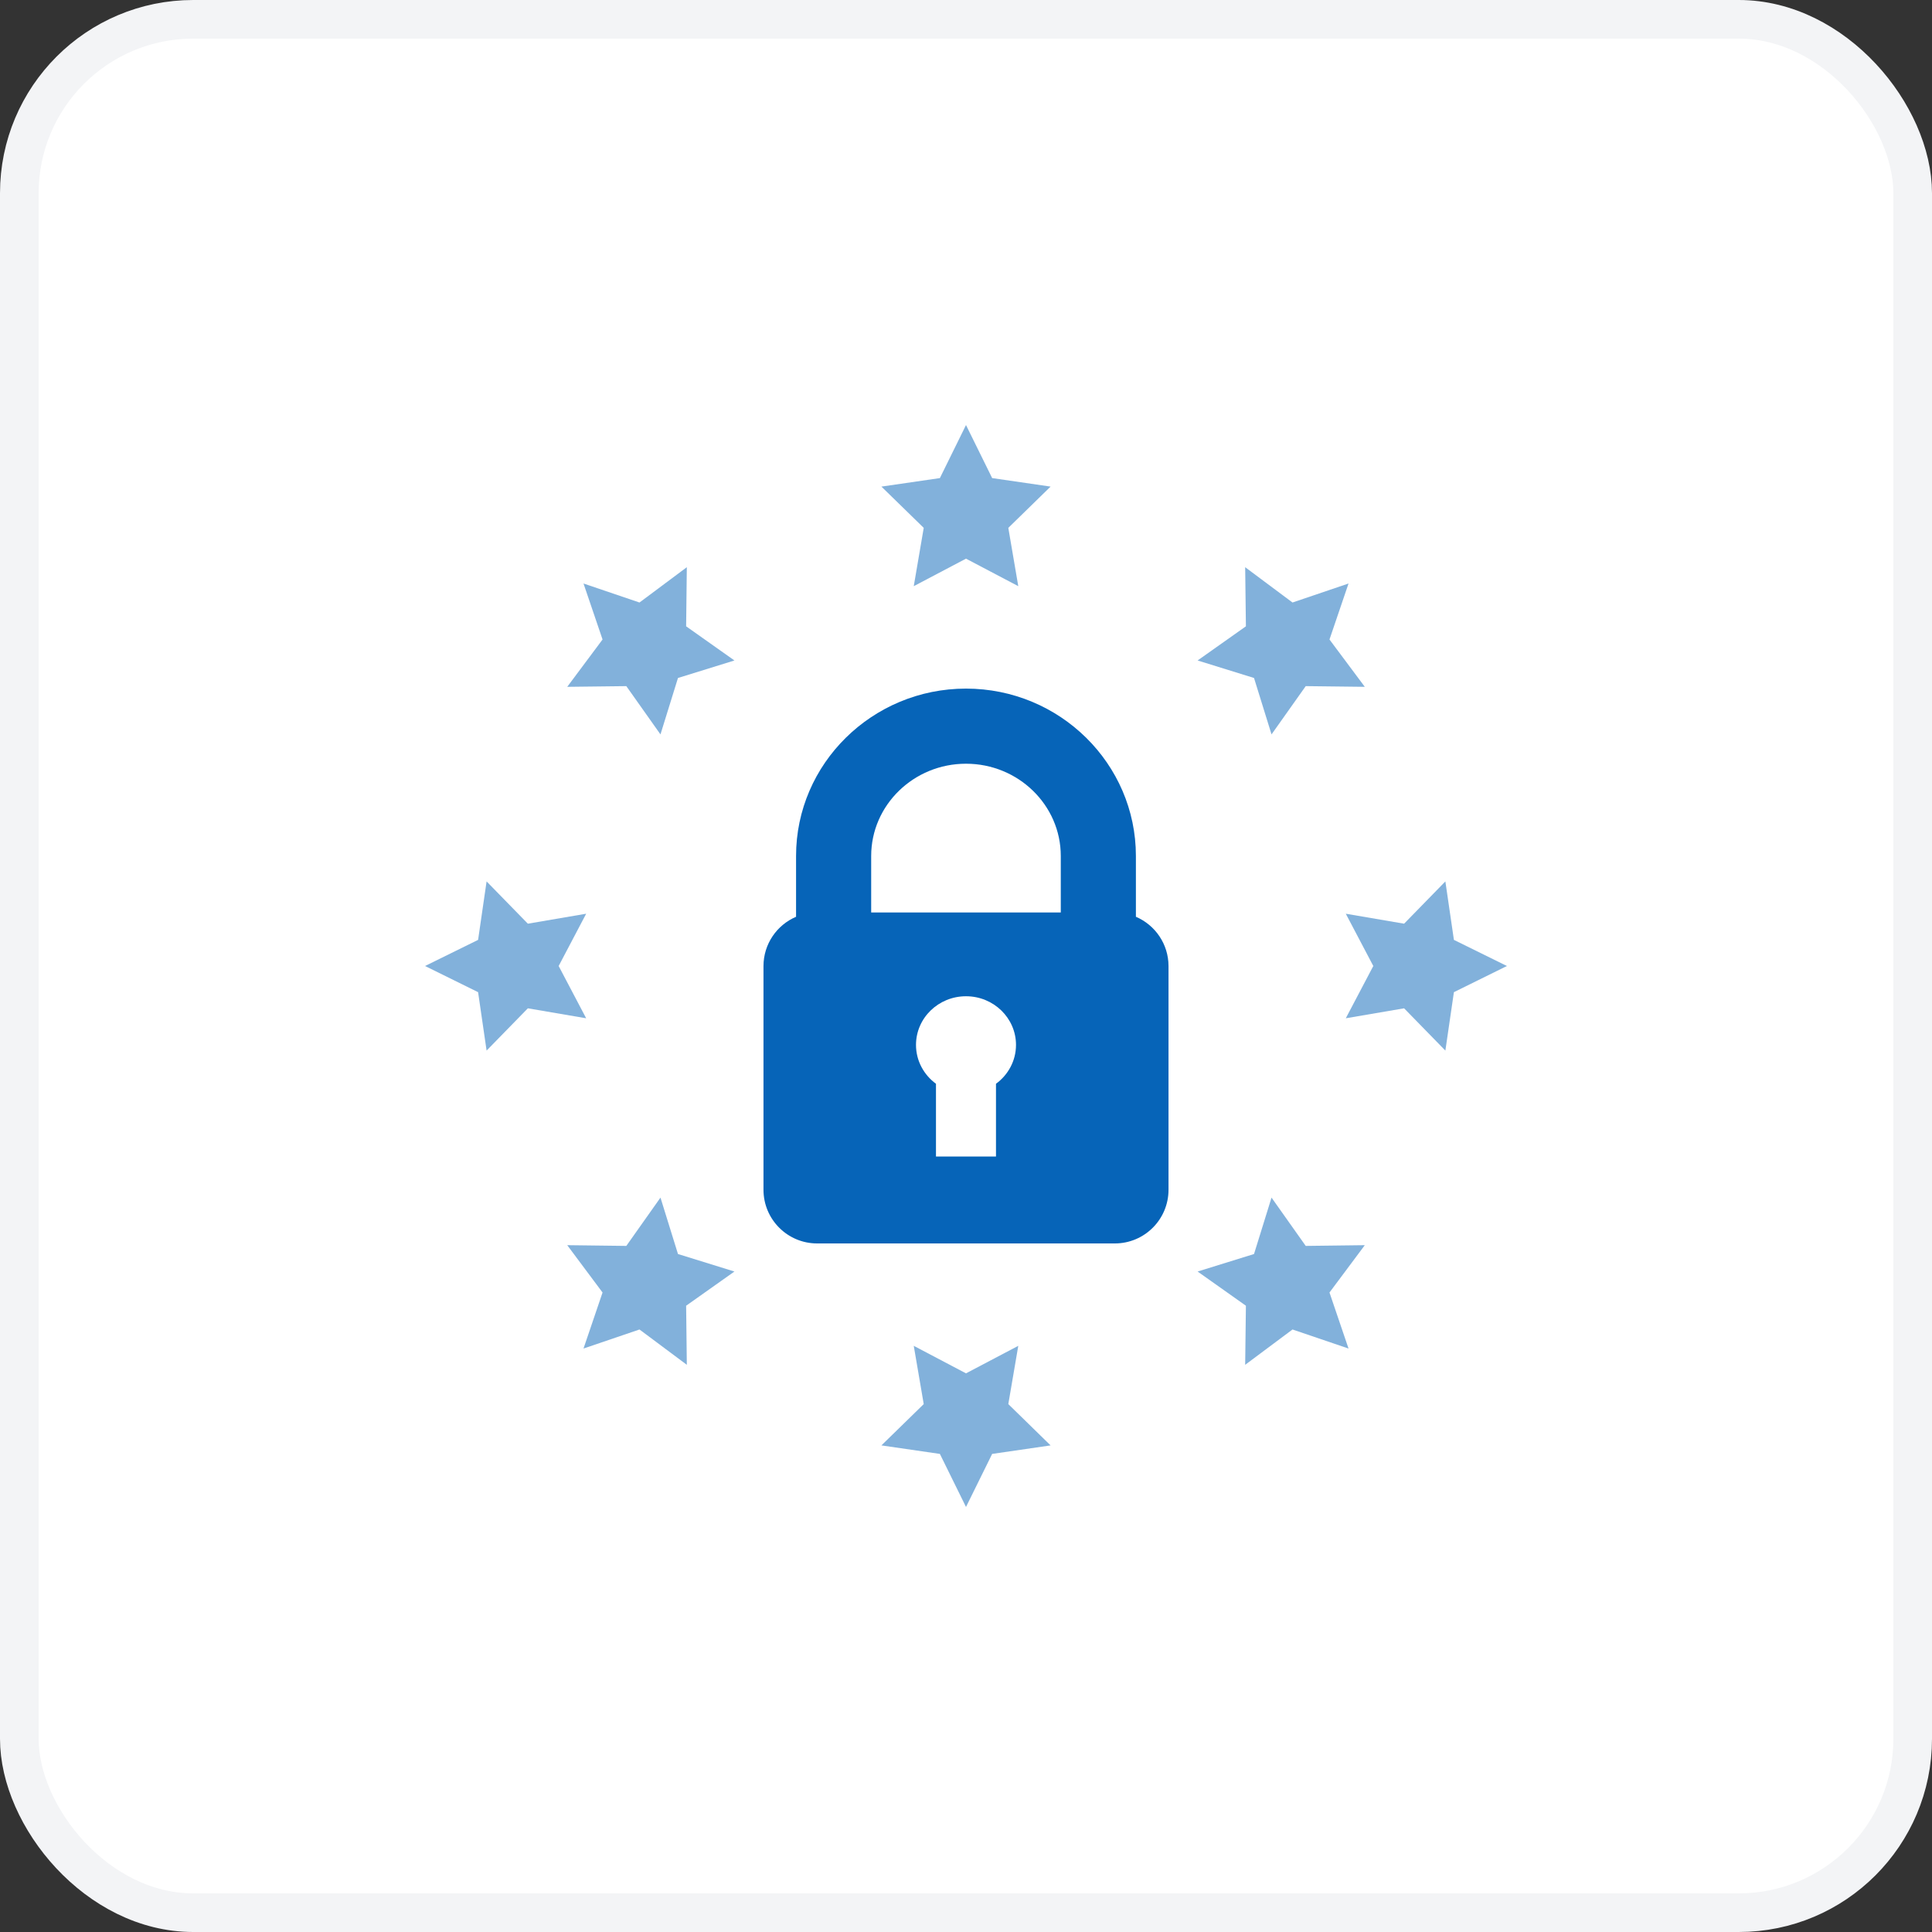
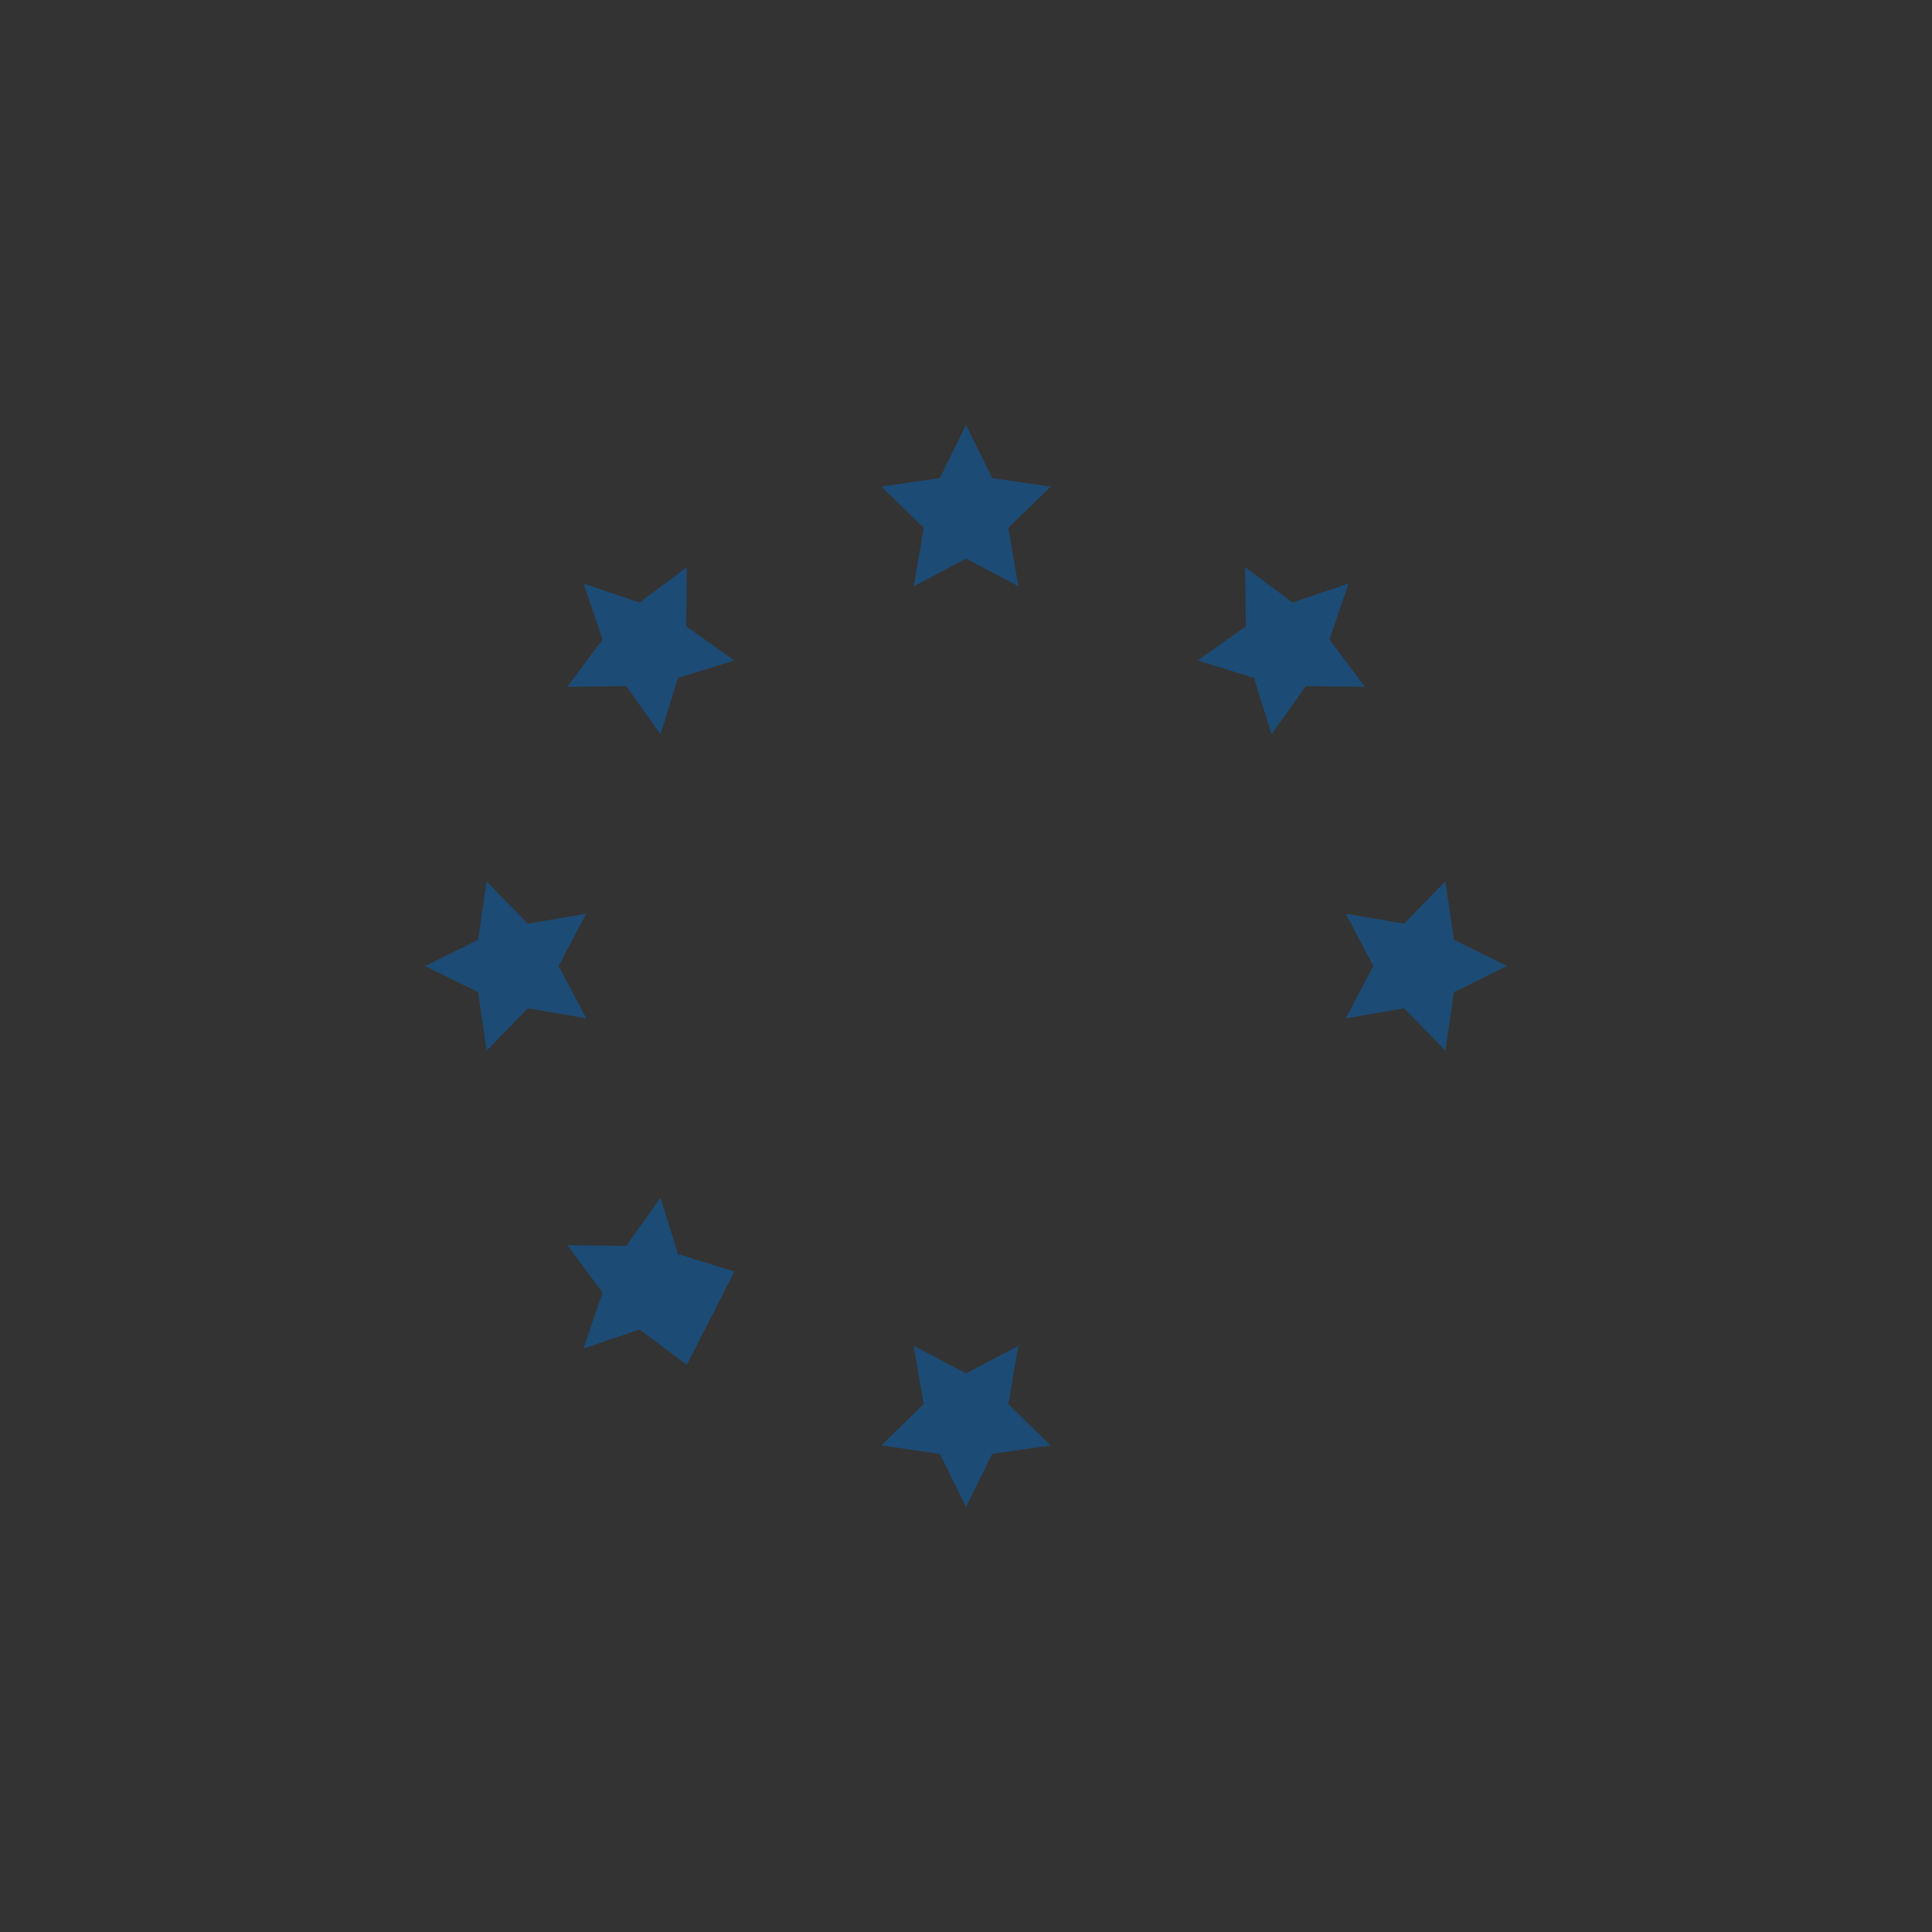
<svg xmlns="http://www.w3.org/2000/svg" width="50" height="50" viewBox="0 0 50 50" fill="none">
  <rect x="0" y="0" width="50" height="50" fill="#333333" stroke="none" />
-   <rect x="0.5" y="0.5" width="49" height="49" rx="4.5" fill="white" stroke="#F3F4F6" />
-   <path d="M29.397 23.726V22.153C29.397 19.764 27.425 17.821 25 17.821C22.575 17.821 20.602 19.764 20.602 22.153V23.726C20.106 23.938 19.759 24.43 19.759 25.003V30.791C19.759 31.558 20.381 32.18 21.147 32.18H28.852C29.619 32.18 30.241 31.558 30.241 30.791V25.003C30.241 24.43 29.893 23.938 29.397 23.726ZM25 19.765C26.353 19.765 27.453 20.836 27.453 22.153V23.615H22.546V22.153C22.546 20.836 23.647 19.765 25 19.765ZM25.776 28.048V29.93H24.223V28.048C23.91 27.818 23.706 27.454 23.706 27.042C23.706 26.347 24.285 25.783 25 25.783C25.715 25.783 26.294 26.347 26.294 27.042C26.294 27.454 26.09 27.818 25.776 28.048Z" fill="#0664B8" />
  <path opacity="0.5" d="M25 14.458L23.648 15.17L23.906 13.661L22.811 12.593L24.324 12.373L25 11L25.677 12.373L27.189 12.593L26.095 13.661L26.353 15.17L25 14.458Z" fill="#0664B8" />
  <path opacity="0.5" d="M17.546 17.546L17.093 19.006L16.209 17.757L14.68 17.775L15.594 16.55L15.101 15.101L16.55 15.593L17.775 14.679L17.757 16.209L19.007 17.093L17.546 17.546Z" fill="#0664B8" />
  <path opacity="0.5" d="M14.458 25L15.17 26.353L13.661 26.095L12.593 27.189L12.373 25.677L11 25L12.373 24.324L12.593 22.811L13.661 23.905L15.17 23.647L14.458 25Z" fill="#0664B8" />
-   <path opacity="0.5" d="M17.546 32.454L19.007 32.907L17.757 33.792L17.775 35.321L16.55 34.407L15.101 34.9L15.594 33.45L14.68 32.225L16.209 32.244L17.093 30.994L17.546 32.454Z" fill="#0664B8" />
+   <path opacity="0.5" d="M17.546 32.454L19.007 32.907L17.775 35.321L16.55 34.407L15.101 34.9L15.594 33.45L14.68 32.225L16.209 32.244L17.093 30.994L17.546 32.454Z" fill="#0664B8" />
  <path opacity="0.5" d="M25 35.542L26.353 34.83L26.095 36.338L27.189 37.407L25.677 37.627L25 39L24.324 37.627L22.811 37.407L23.906 36.338L23.648 34.83L25 35.542Z" fill="#0664B8" />
-   <path opacity="0.5" d="M32.454 32.454L32.907 30.994L33.792 32.244L35.321 32.225L34.407 33.45L34.9 34.9L33.45 34.407L32.225 35.321L32.244 33.792L30.994 32.907L32.454 32.454Z" fill="#0664B8" />
  <path opacity="0.5" d="M35.541 25L34.829 23.647L36.338 23.905L37.406 22.811L37.627 24.324L38.999 25L37.627 25.677L37.406 27.189L36.338 26.095L34.829 26.353L35.541 25Z" fill="#0664B8" />
  <path opacity="0.5" d="M32.454 17.546L30.994 17.093L32.244 16.209L32.225 14.679L33.45 15.593L34.9 15.101L34.407 16.55L35.321 17.775L33.792 17.757L32.907 19.006L32.454 17.546Z" fill="#0664B8" />
</svg>